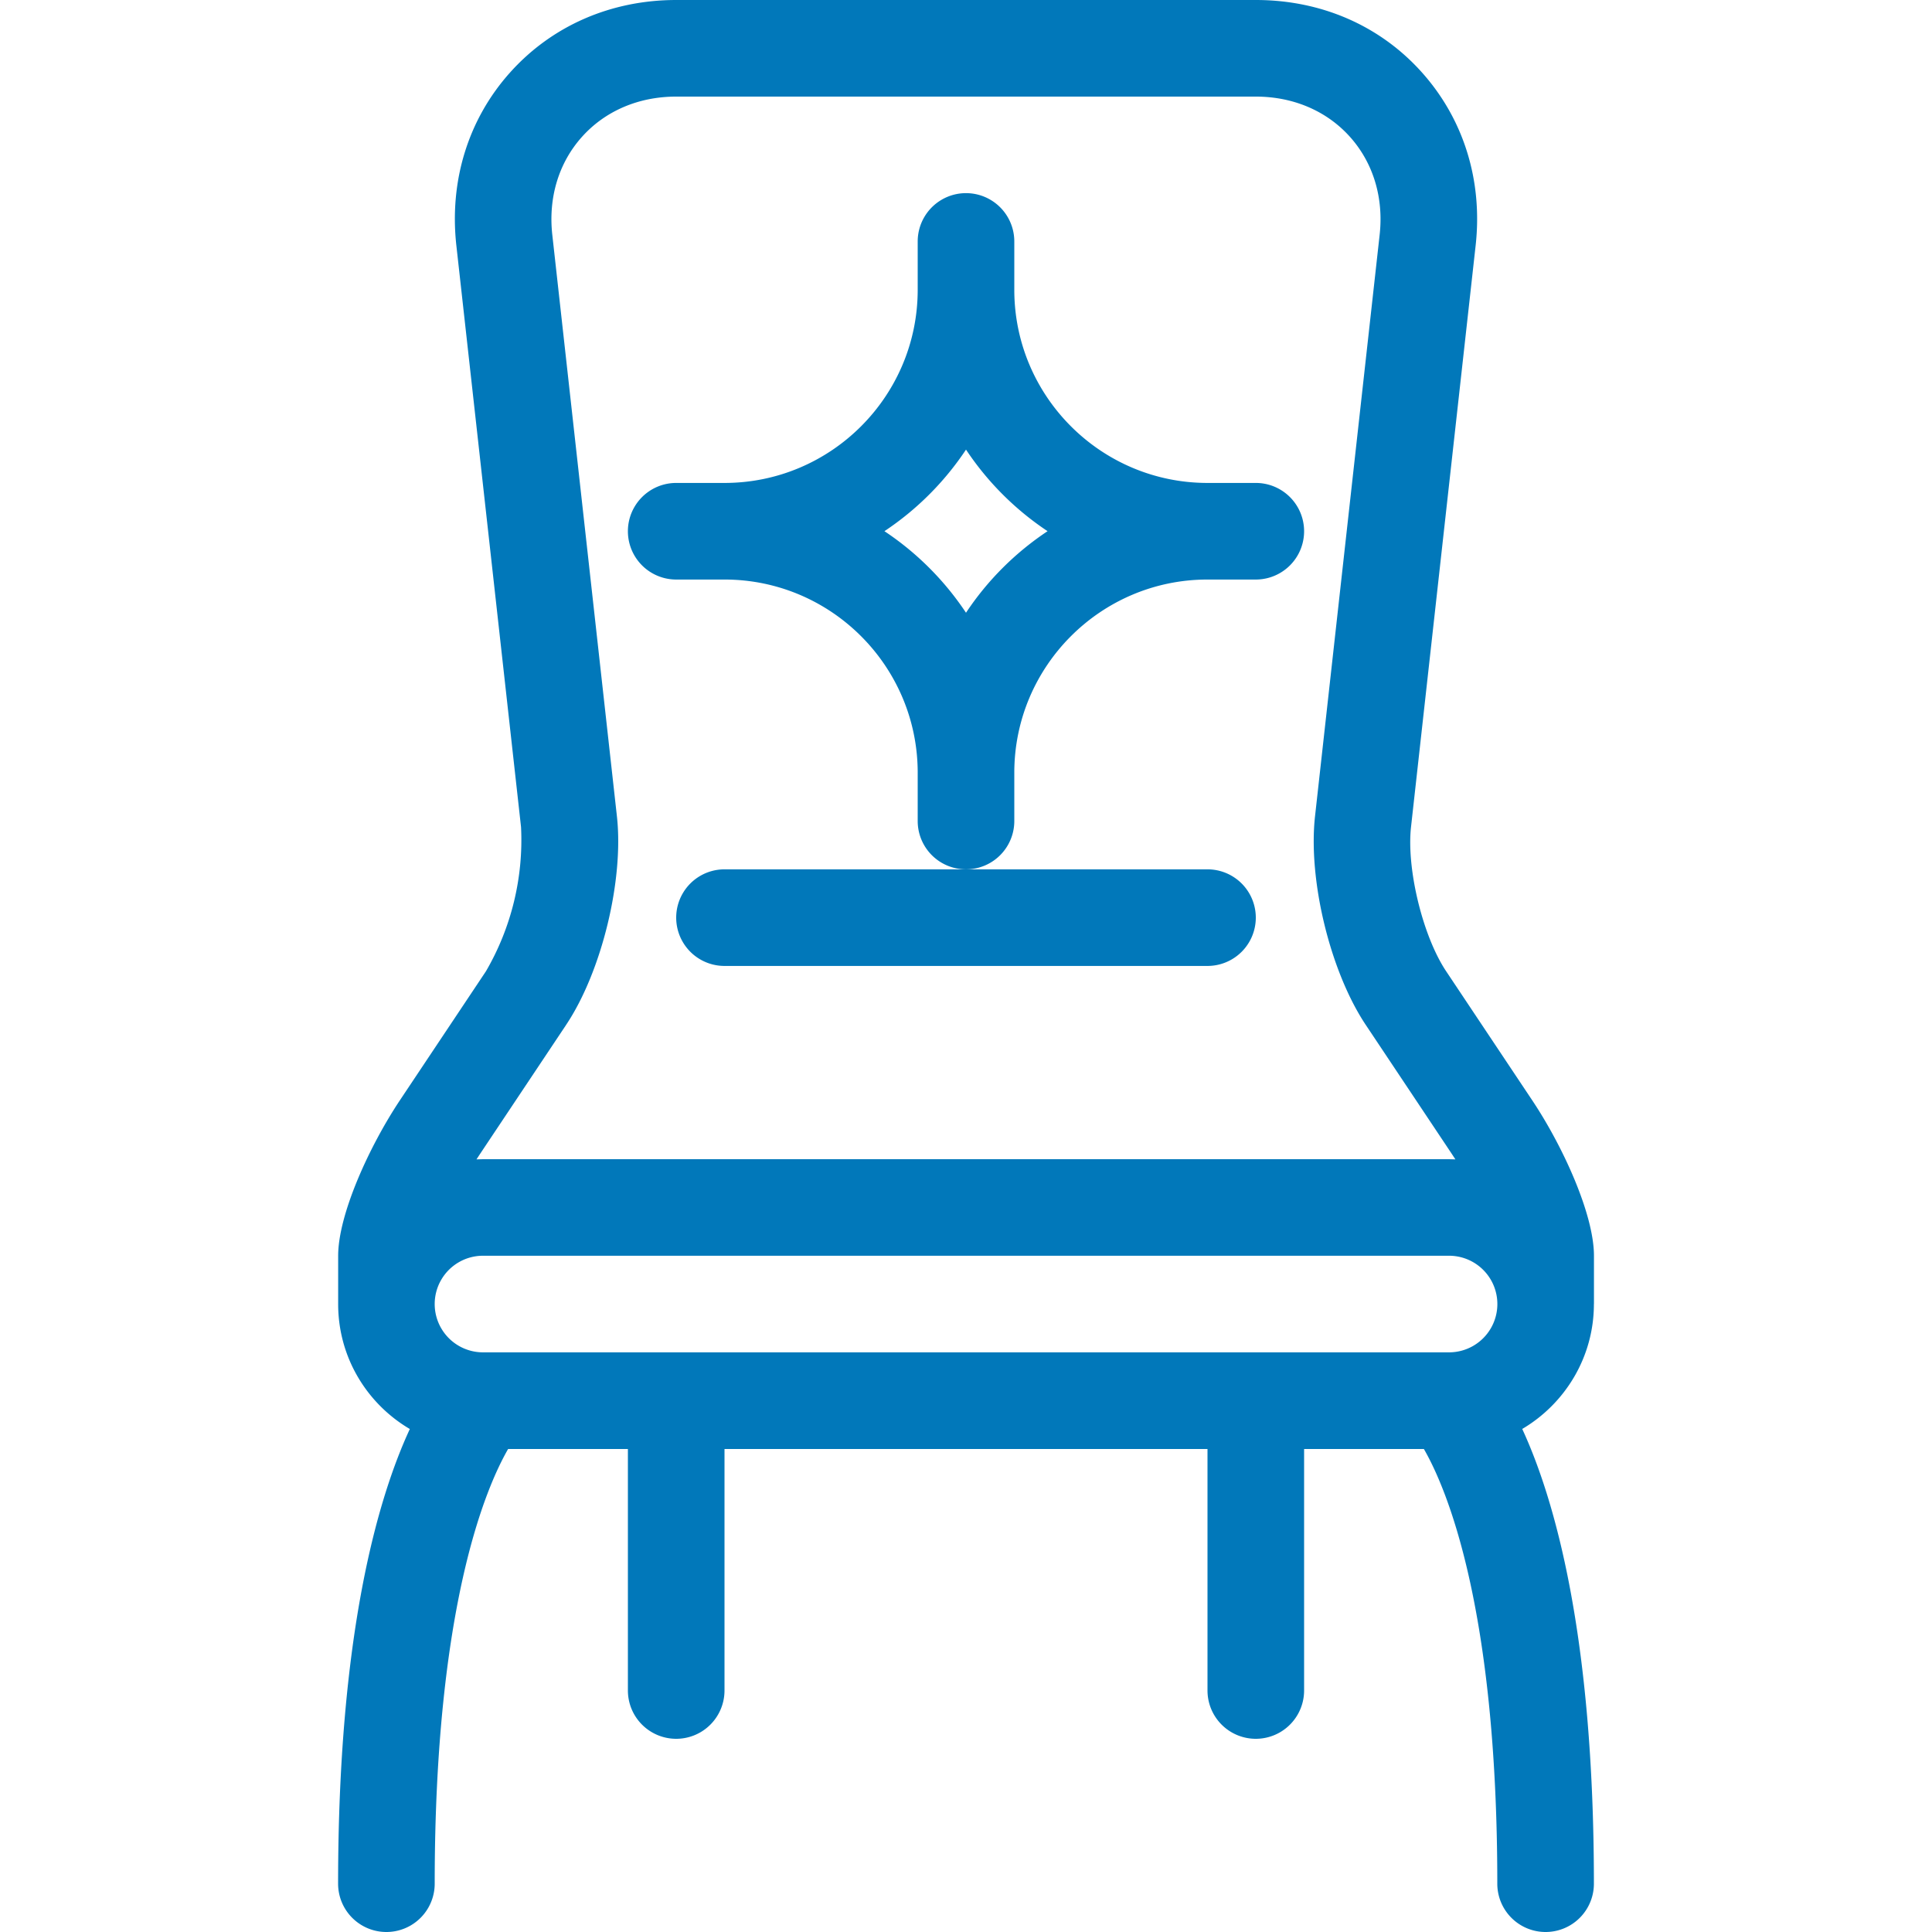
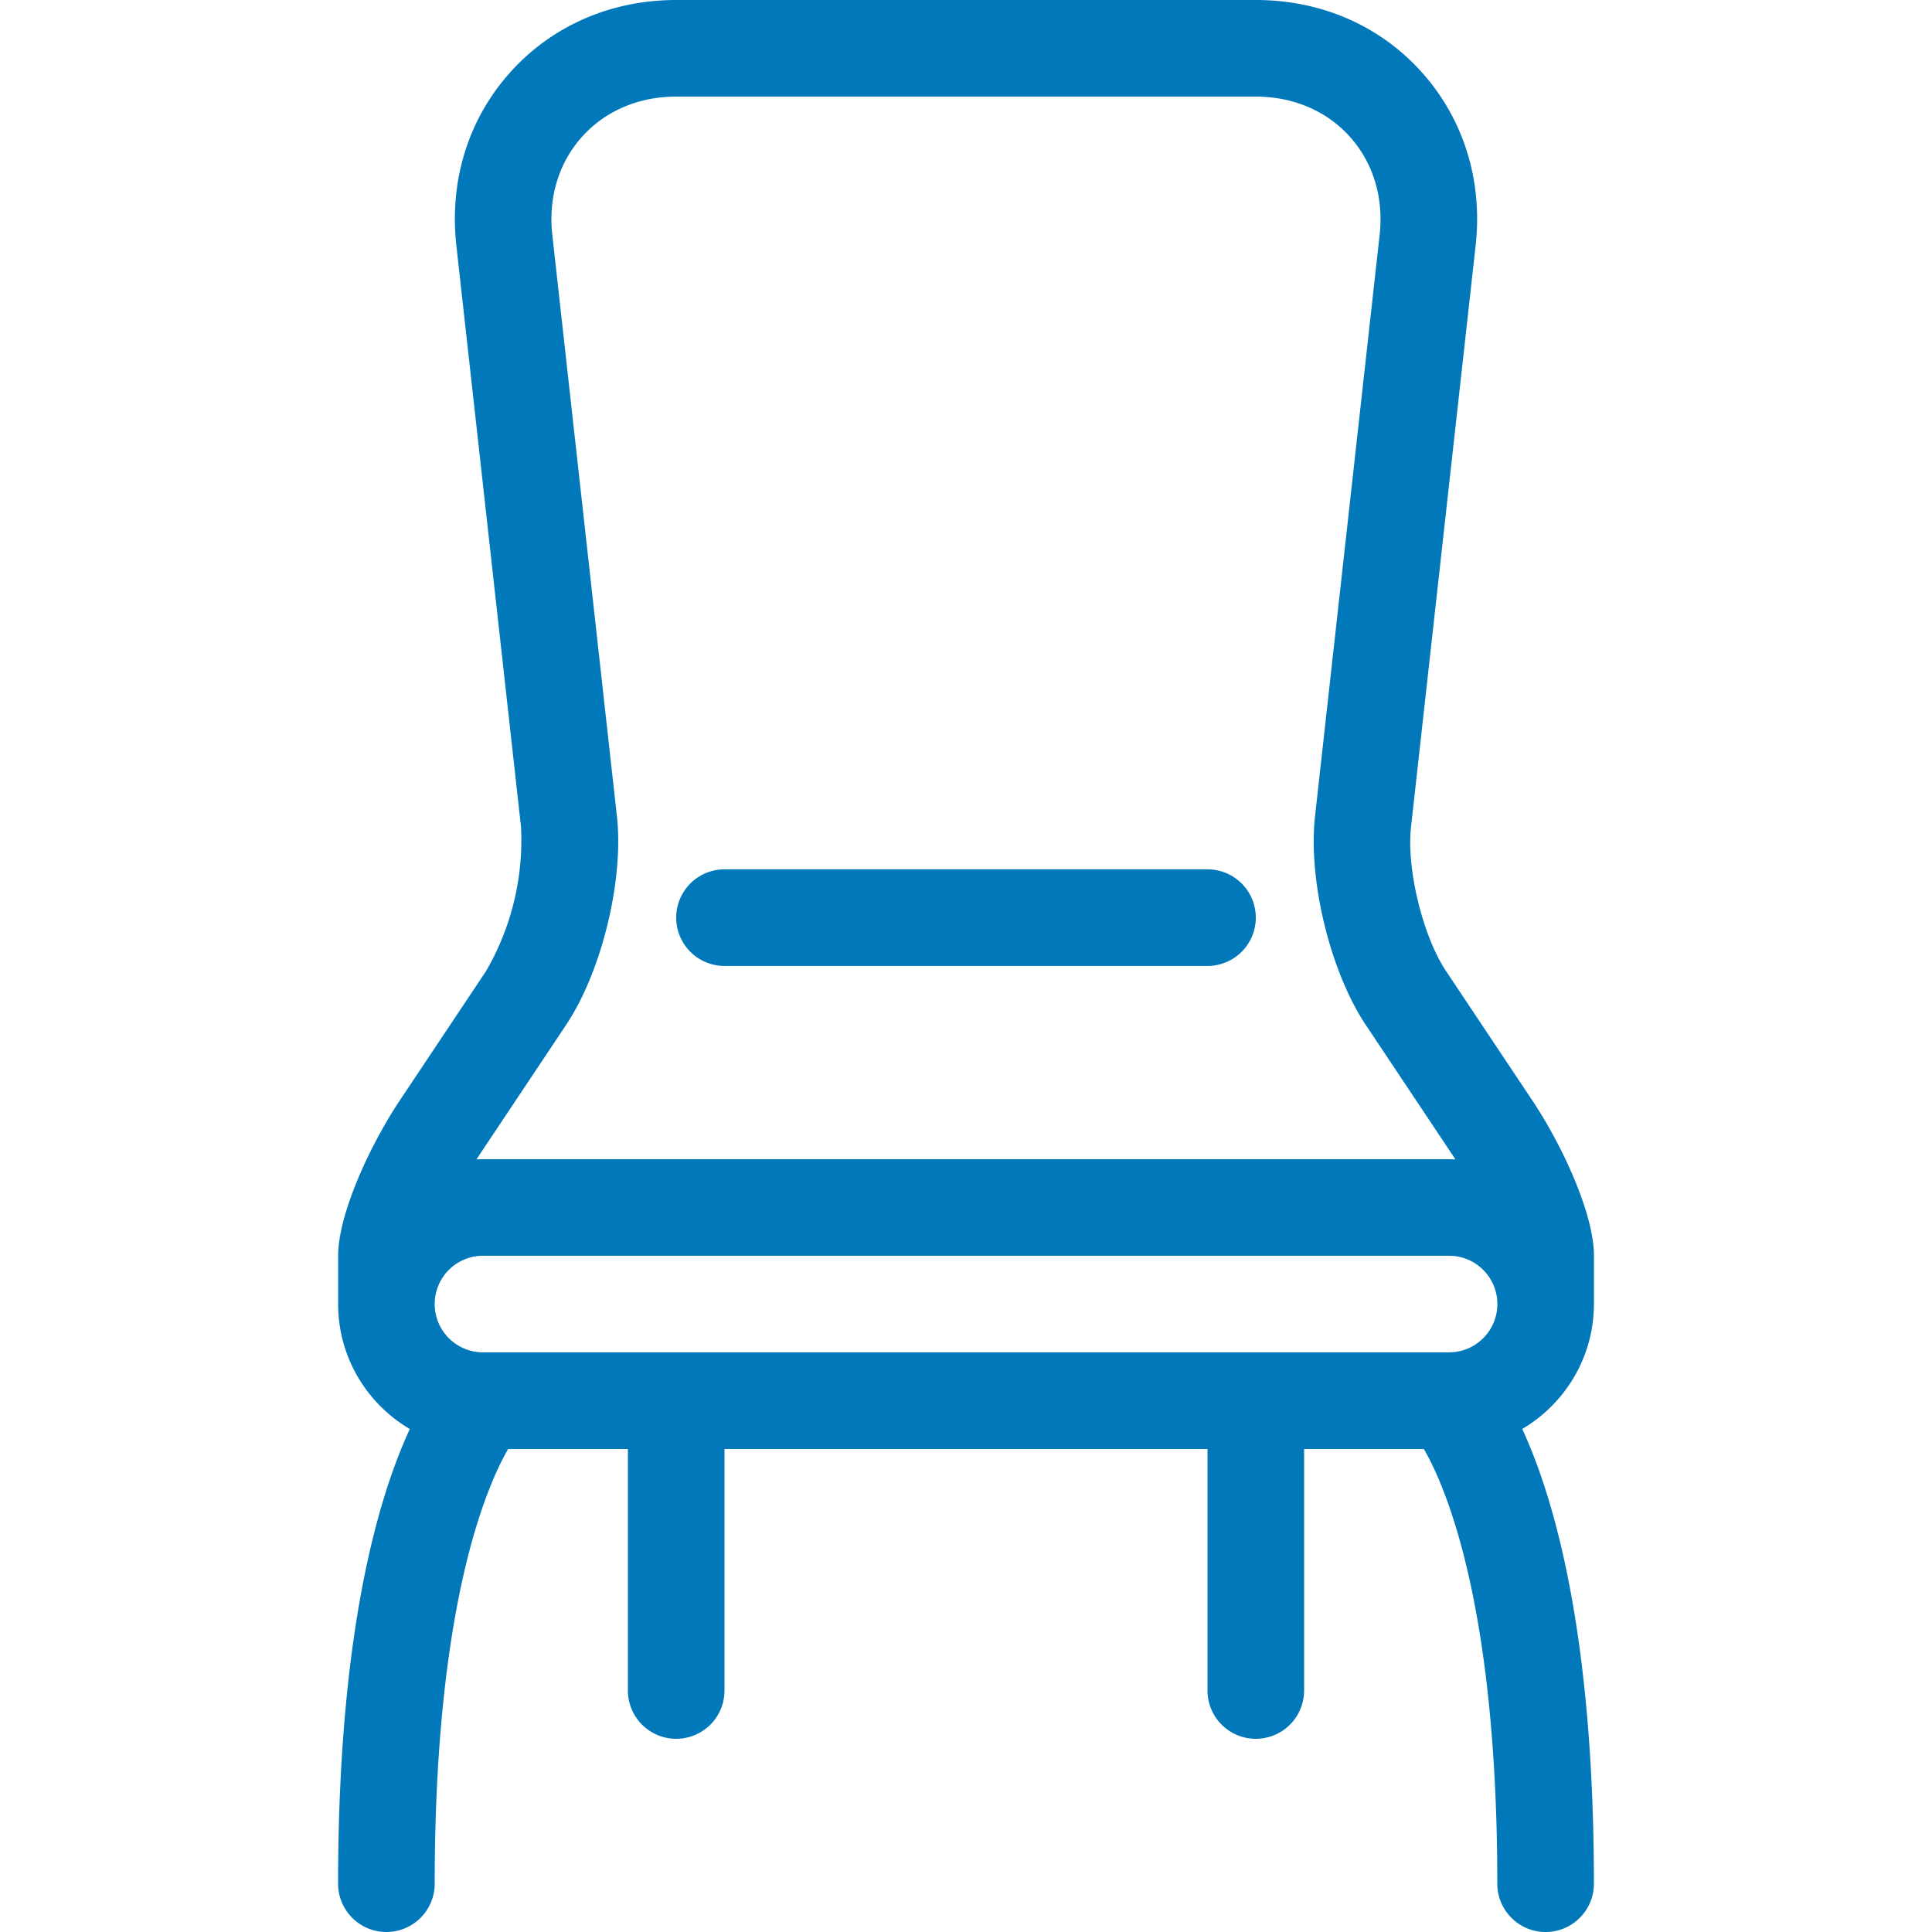
<svg xmlns="http://www.w3.org/2000/svg" viewBox="0 0 32 32" fill="#0178ba">
  <path d="M26.401 21.599v-.8c0-.685-.514-1.813-1.023-2.575l-1.426-2.138c-.387-.581-.658-1.696-.581-2.389l1.07-9.629c.12-1.075-.197-2.094-.89-2.869S21.882 0 20.801 0h-9.6c-1.082 0-2.059.427-2.752 1.2s-1.01 1.794-.89 2.869l1.071 9.629a4.32 4.32 0 0 1-.581 2.389l-1.426 2.138c-.507.762-1.022 1.891-1.022 2.575v.8c0 .882.477 1.651 1.187 2.069C6.256 24.817 5.6 27.07 5.6 31.2a.8.8 0 1 0 1.6 0c0-4.591.848-6.562 1.216-7.2H10.4v4a.8.8 0 1 0 1.6 0v-4h8v4a.8.8 0 1 0 1.6 0v-4h1.984c.368.638 1.216 2.61 1.216 7.2a.8.8 0 1 0 1.6 0c0-4.128-.656-6.383-1.187-7.532.709-.418 1.187-1.189 1.187-2.069zm-2.4.8H8a.8.8 0 1 1 0-1.6h16.001a.8.8 0 1 1 0 1.6zM9.378 16.973c.589-.883.957-2.4.84-3.453l-1.07-9.629c-.069-.618.106-1.194.491-1.624s.939-.667 1.56-.667H20.8c.621 0 1.175.237 1.56.667s.56 1.008.491 1.624l-1.07 9.629c-.117 1.055.251 2.571.84 3.455l1.426 2.138.059.09L24 19.2H7.998l-.106.003.059-.09 1.426-2.138zM20 15.999h-8a.8.8 0 1 1 0-1.6h8a.8.8 0 1 1 0 1.6z" />
-   <path d="M20.8 7.999H20c-1.765 0-3.2-1.435-3.2-3.2v-.8a.8.8 0 1 0-1.6 0v.8c0 1.765-1.435 3.2-3.2 3.2h-.8a.8.8 0 1 0 0 1.6h.8c1.765 0 3.2 1.435 3.2 3.2v.8a.8.8 0 1 0 1.6 0v-.8c0-1.765 1.435-3.2 3.2-3.2h.8a.8.8 0 1 0 0-1.6zM16 10.149c-.355-.534-.814-.994-1.351-1.351.534-.355.994-.814 1.351-1.351.355.534.814.994 1.351 1.351-.534.355-.995.814-1.351 1.351z" />
</svg>